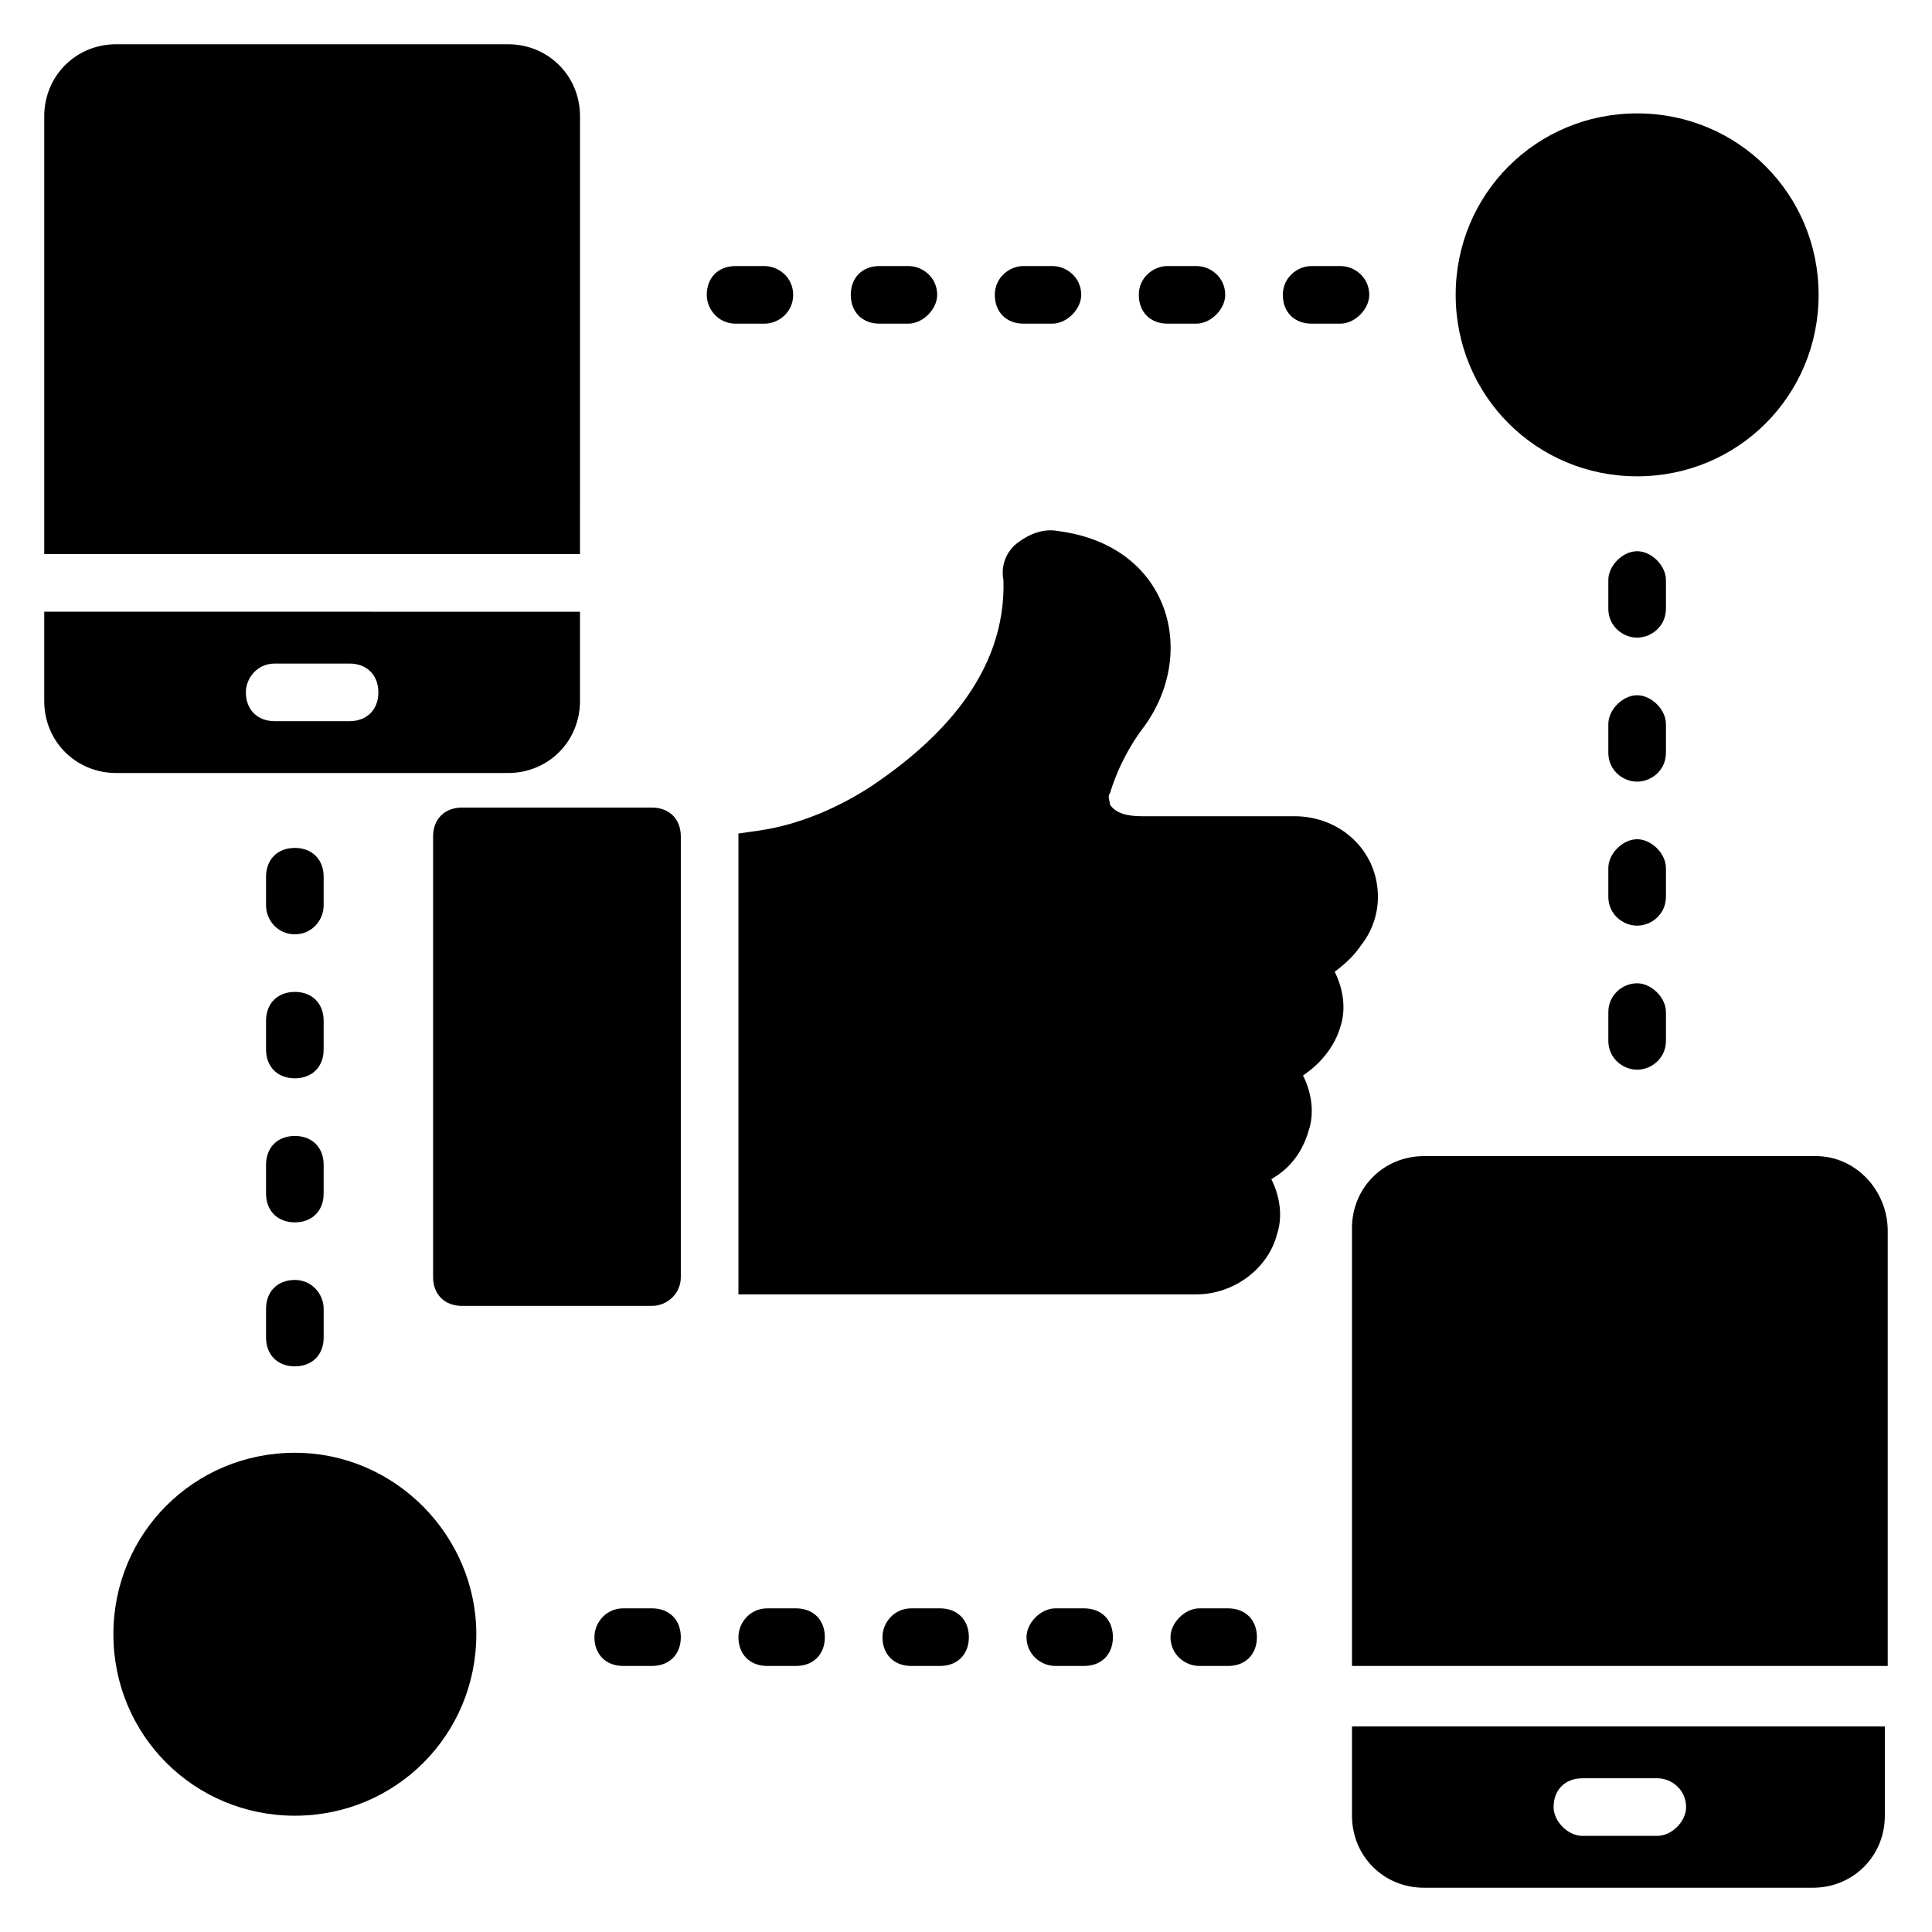
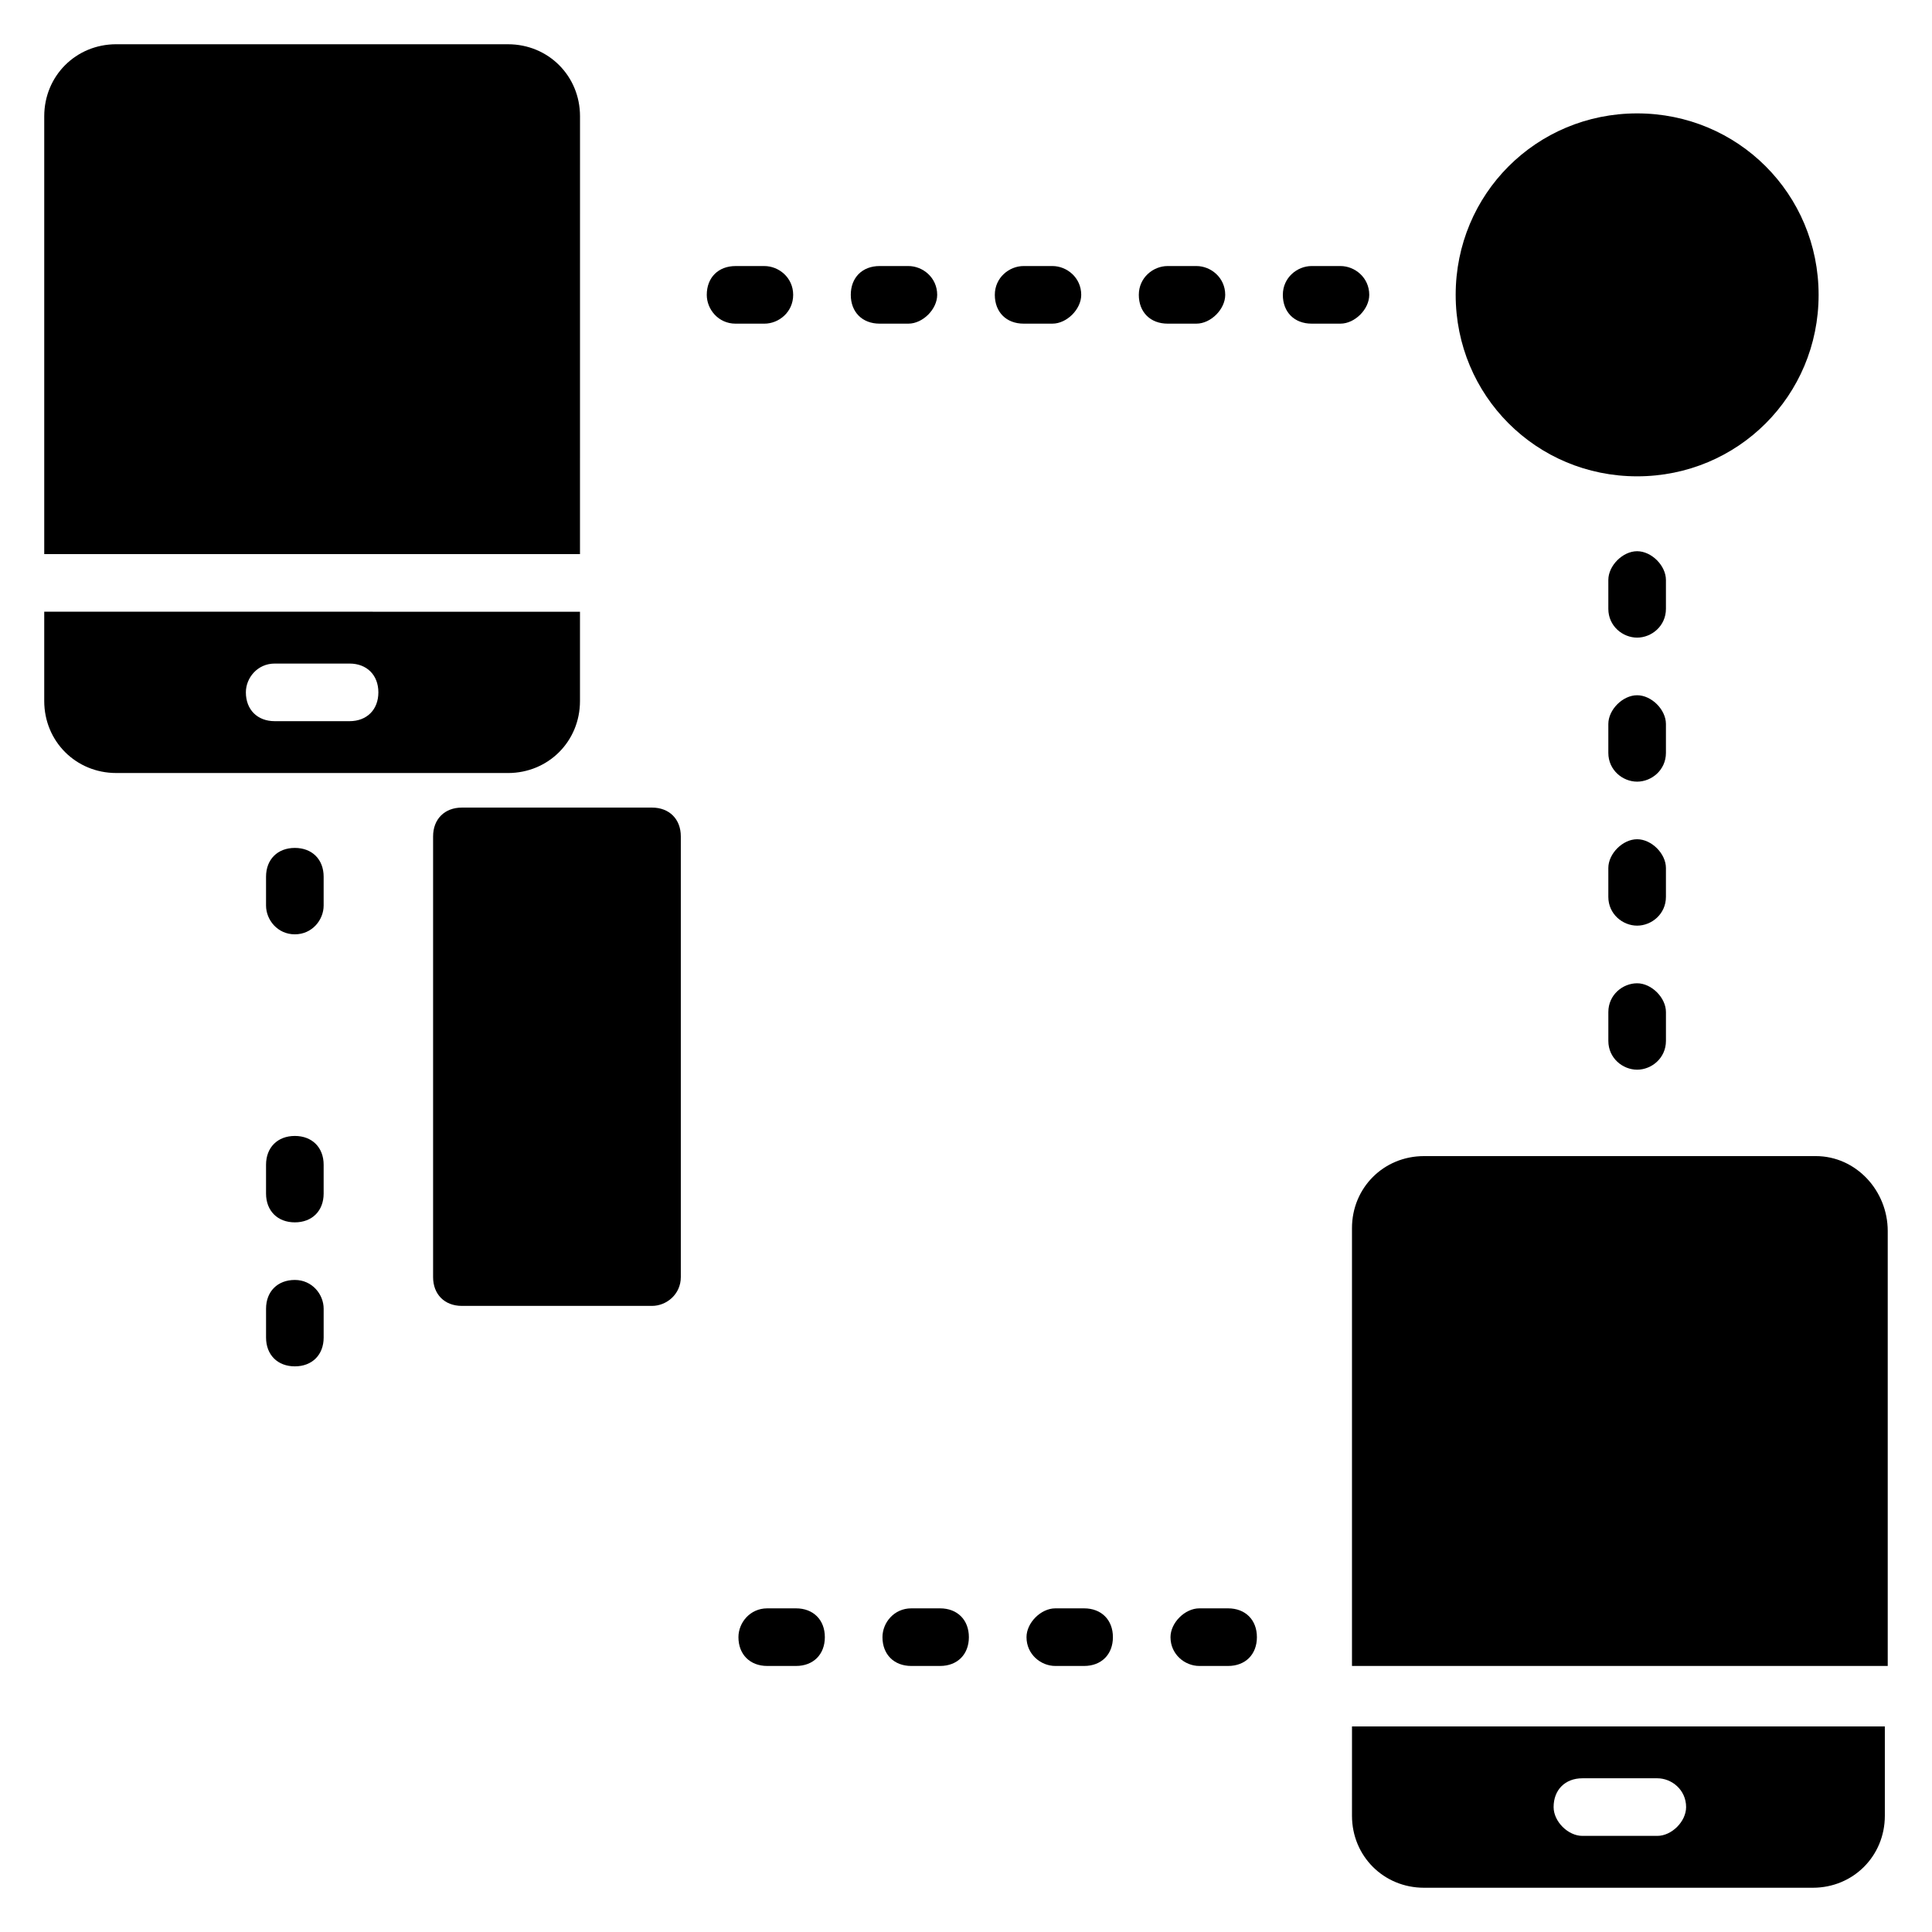
<svg xmlns="http://www.w3.org/2000/svg" fill="#000000" width="800px" height="800px" version="1.1" viewBox="144 144 512 512">
  <g>
    <path d="m625.19 450.38h-103.82c-10.688 0-19.082 8.398-19.082 19.082v116.03l141.98 0.004v-115.27c0-10.688-8.398-19.848-19.082-19.848z" />
    <path d="m502.29 625.19c0 10.688 8.398 19.082 19.082 19.082h103.05c10.688 0 19.082-8.398 19.082-19.082v-23.664h-141.21zm61.066-9.926h19.848c3.816 0 7.633 3.055 7.633 7.633 0 3.816-3.816 7.633-7.633 7.633h-19.848c-3.816 0-7.633-3.816-7.633-7.633 0-4.578 3.051-7.633 7.633-7.633z" />
    <path d="m297.71 174.81c0-10.688-8.398-19.082-19.082-19.082l-103.82-0.004c-10.688 0-19.086 8.398-19.086 19.086v116.03h141.98z" />
    <path d="m278.62 348.86c10.688 0 19.082-8.398 19.082-19.082v-23.664l-141.98-0.004v23.664c0 10.688 8.398 19.082 19.082 19.082zm-61.828-29.008h19.848c4.582 0 7.633 3.055 7.633 7.633 0 4.582-3.055 7.633-7.633 7.633h-19.848c-4.582 0-7.633-3.055-7.633-7.633-0.004-3.816 3.051-7.633 7.633-7.633z" />
    <path d="m229.77 376.34c0-4.582-3.055-7.633-7.633-7.633-4.582 0-7.633 3.055-7.633 7.633v7.633c0 3.816 3.055 7.633 7.633 7.633 4.582 0 7.633-3.816 7.633-7.633z" />
    <path d="m222.14 483.2c-4.582 0-7.633 3.055-7.633 7.633v7.633c0 4.582 3.055 7.633 7.633 7.633 4.582 0 7.633-3.055 7.633-7.633v-7.633c0.004-3.816-3.051-7.633-7.633-7.633z" />
-     <path d="m316.79 570.23h-7.633c-4.582 0-7.633 3.816-7.633 7.633 0 4.582 3.055 7.633 7.633 7.633h7.633c4.582 0 7.633-3.055 7.633-7.633 0-4.582-3.051-7.633-7.633-7.633z" />
    <path d="m354.2 222.14c0-4.582-3.816-7.633-7.633-7.633h-7.633c-4.582 0-7.633 3.055-7.633 7.633 0 3.816 3.055 7.633 7.633 7.633h7.633c3.816 0.004 7.633-3.051 7.633-7.633z" />
    <path d="m354.96 570.23h-7.633c-4.582 0-7.633 3.816-7.633 7.633 0 4.582 3.055 7.633 7.633 7.633h7.633c4.582 0 7.633-3.055 7.633-7.633 0-4.582-3.051-7.633-7.633-7.633z" />
-     <path d="m229.77 414.5c0-4.582-3.055-7.633-7.633-7.633-4.582 0-7.633 3.055-7.633 7.633v7.633c0 4.582 3.055 7.633 7.633 7.633 4.582 0 7.633-3.055 7.633-7.633z" />
    <path d="m229.77 452.67c0-4.582-3.055-7.633-7.633-7.633-4.582 0-7.633 3.055-7.633 7.633v7.633c0 4.582 3.055 7.633 7.633 7.633 4.582 0 7.633-3.055 7.633-7.633z" />
    <path d="m431.3 570.23h-7.633c-3.816 0-7.633 3.816-7.633 7.633 0 4.582 3.816 7.633 7.633 7.633h7.633c4.582 0 7.633-3.055 7.633-7.633 0-4.582-3.055-7.633-7.633-7.633z" />
    <path d="m469.46 570.23h-7.633c-3.816 0-7.633 3.816-7.633 7.633 0 4.582 3.816 7.633 7.633 7.633h7.633c4.582 0 7.633-3.055 7.633-7.633 0-4.582-3.055-7.633-7.633-7.633z" />
    <path d="m585.49 335.88c0-3.816-3.816-7.633-7.633-7.633s-7.633 3.816-7.633 7.633v7.633c0 4.582 3.816 7.633 7.633 7.633s7.633-3.055 7.633-7.633z" />
    <path d="m393.13 570.23h-7.633c-4.582 0-7.633 3.816-7.633 7.633 0 4.582 3.055 7.633 7.633 7.633h7.633c4.582 0 7.633-3.055 7.633-7.633 0-4.582-3.055-7.633-7.633-7.633z" />
    <path d="m453.43 229.77h7.633c3.816 0 7.633-3.816 7.633-7.633 0-4.582-3.816-7.633-7.633-7.633h-7.633c-3.816 0-7.633 3.055-7.633 7.633s3.051 7.633 7.633 7.633z" />
    <path d="m585.49 297.71c0-3.816-3.816-7.633-7.633-7.633s-7.633 3.816-7.633 7.633v7.633c0 4.582 3.816 7.633 7.633 7.633s7.633-3.055 7.633-7.633z" />
    <path d="m577.86 404.58c-3.816 0-7.633 3.055-7.633 7.633v7.633c0 4.582 3.816 7.633 7.633 7.633s7.633-3.055 7.633-7.633v-7.633c0-3.816-3.816-7.633-7.633-7.633z" />
    <path d="m491.6 229.77h7.633c3.816 0 7.633-3.816 7.633-7.633 0-4.582-3.816-7.633-7.633-7.633h-7.633c-3.816 0-7.633 3.055-7.633 7.633-0.004 4.578 3.051 7.633 7.633 7.633z" />
    <path d="m377.1 229.77h7.633c3.816 0 7.633-3.816 7.633-7.633 0-4.582-3.816-7.633-7.633-7.633h-7.633c-4.582 0-7.633 3.055-7.633 7.633s3.055 7.633 7.633 7.633z" />
    <path d="m415.27 229.77h7.633c3.816 0 7.633-3.816 7.633-7.633 0-4.582-3.816-7.633-7.633-7.633h-7.633c-3.816 0-7.633 3.055-7.633 7.633s3.051 7.633 7.633 7.633z" />
    <path d="m585.49 374.04c0-3.816-3.816-7.633-7.633-7.633s-7.633 3.816-7.633 7.633v7.633c0 4.582 3.816 7.633 7.633 7.633s7.633-3.055 7.633-7.633z" />
-     <path d="m504.58 394.66c3.055-3.816 4.582-8.398 4.582-12.977 0-12.215-9.922-21.375-22.137-21.375h-40.457c-3.816 0-6.871-0.762-8.398-3.055-0.004-0.762-0.766-2.289-0.004-3.051 2.289-7.633 6.106-13.742 8.398-16.793 15.266-19.848 7.633-48.855-22.137-52.672-3.816-0.762-7.633 0.762-10.688 3.055-3.055 2.289-4.582 6.106-3.816 9.922 0.762 25.191-17.559 42.746-34.352 54.199-9.16 6.106-19.848 10.688-30.535 12.215l-5.344 0.762v2.289 116.79 3.055l121.38-0.004c9.922 0 19.082-6.871 21.375-16.031 1.527-4.582 0.762-9.922-1.527-14.504 5.344-3.055 8.398-7.633 9.922-12.977 1.527-4.582 0.762-9.922-1.527-14.504 4.582-3.055 8.398-7.633 9.922-12.977 1.527-4.582 0.762-9.922-1.527-14.504 3.059-2.289 5.348-4.578 6.875-6.867z" />
    <path d="m316.79 358.02h-50.383c-4.582 0-7.633 3.055-7.633 7.633v116.79c0 4.582 3.055 7.633 7.633 7.633h50.383c3.816 0 7.633-3.055 7.633-7.633v-116.79c0-4.582-3.051-7.633-7.633-7.633z" />
    <path d="m577.86 270.23c26.719 0 48.09-21.375 48.09-48.09 0-26.719-21.375-48.09-48.09-48.09-26.719 0-48.09 21.375-48.09 48.09s21.371 48.09 48.09 48.09z" />
-     <path d="m222.14 529c-26.719 0-48.09 21.375-48.09 48.09 0 26.719 21.375 48.09 48.09 48.09 26.719 0 48.09-21.375 48.09-48.09 0.004-25.953-21.371-48.09-48.09-48.09z" />
  </g>
</svg>